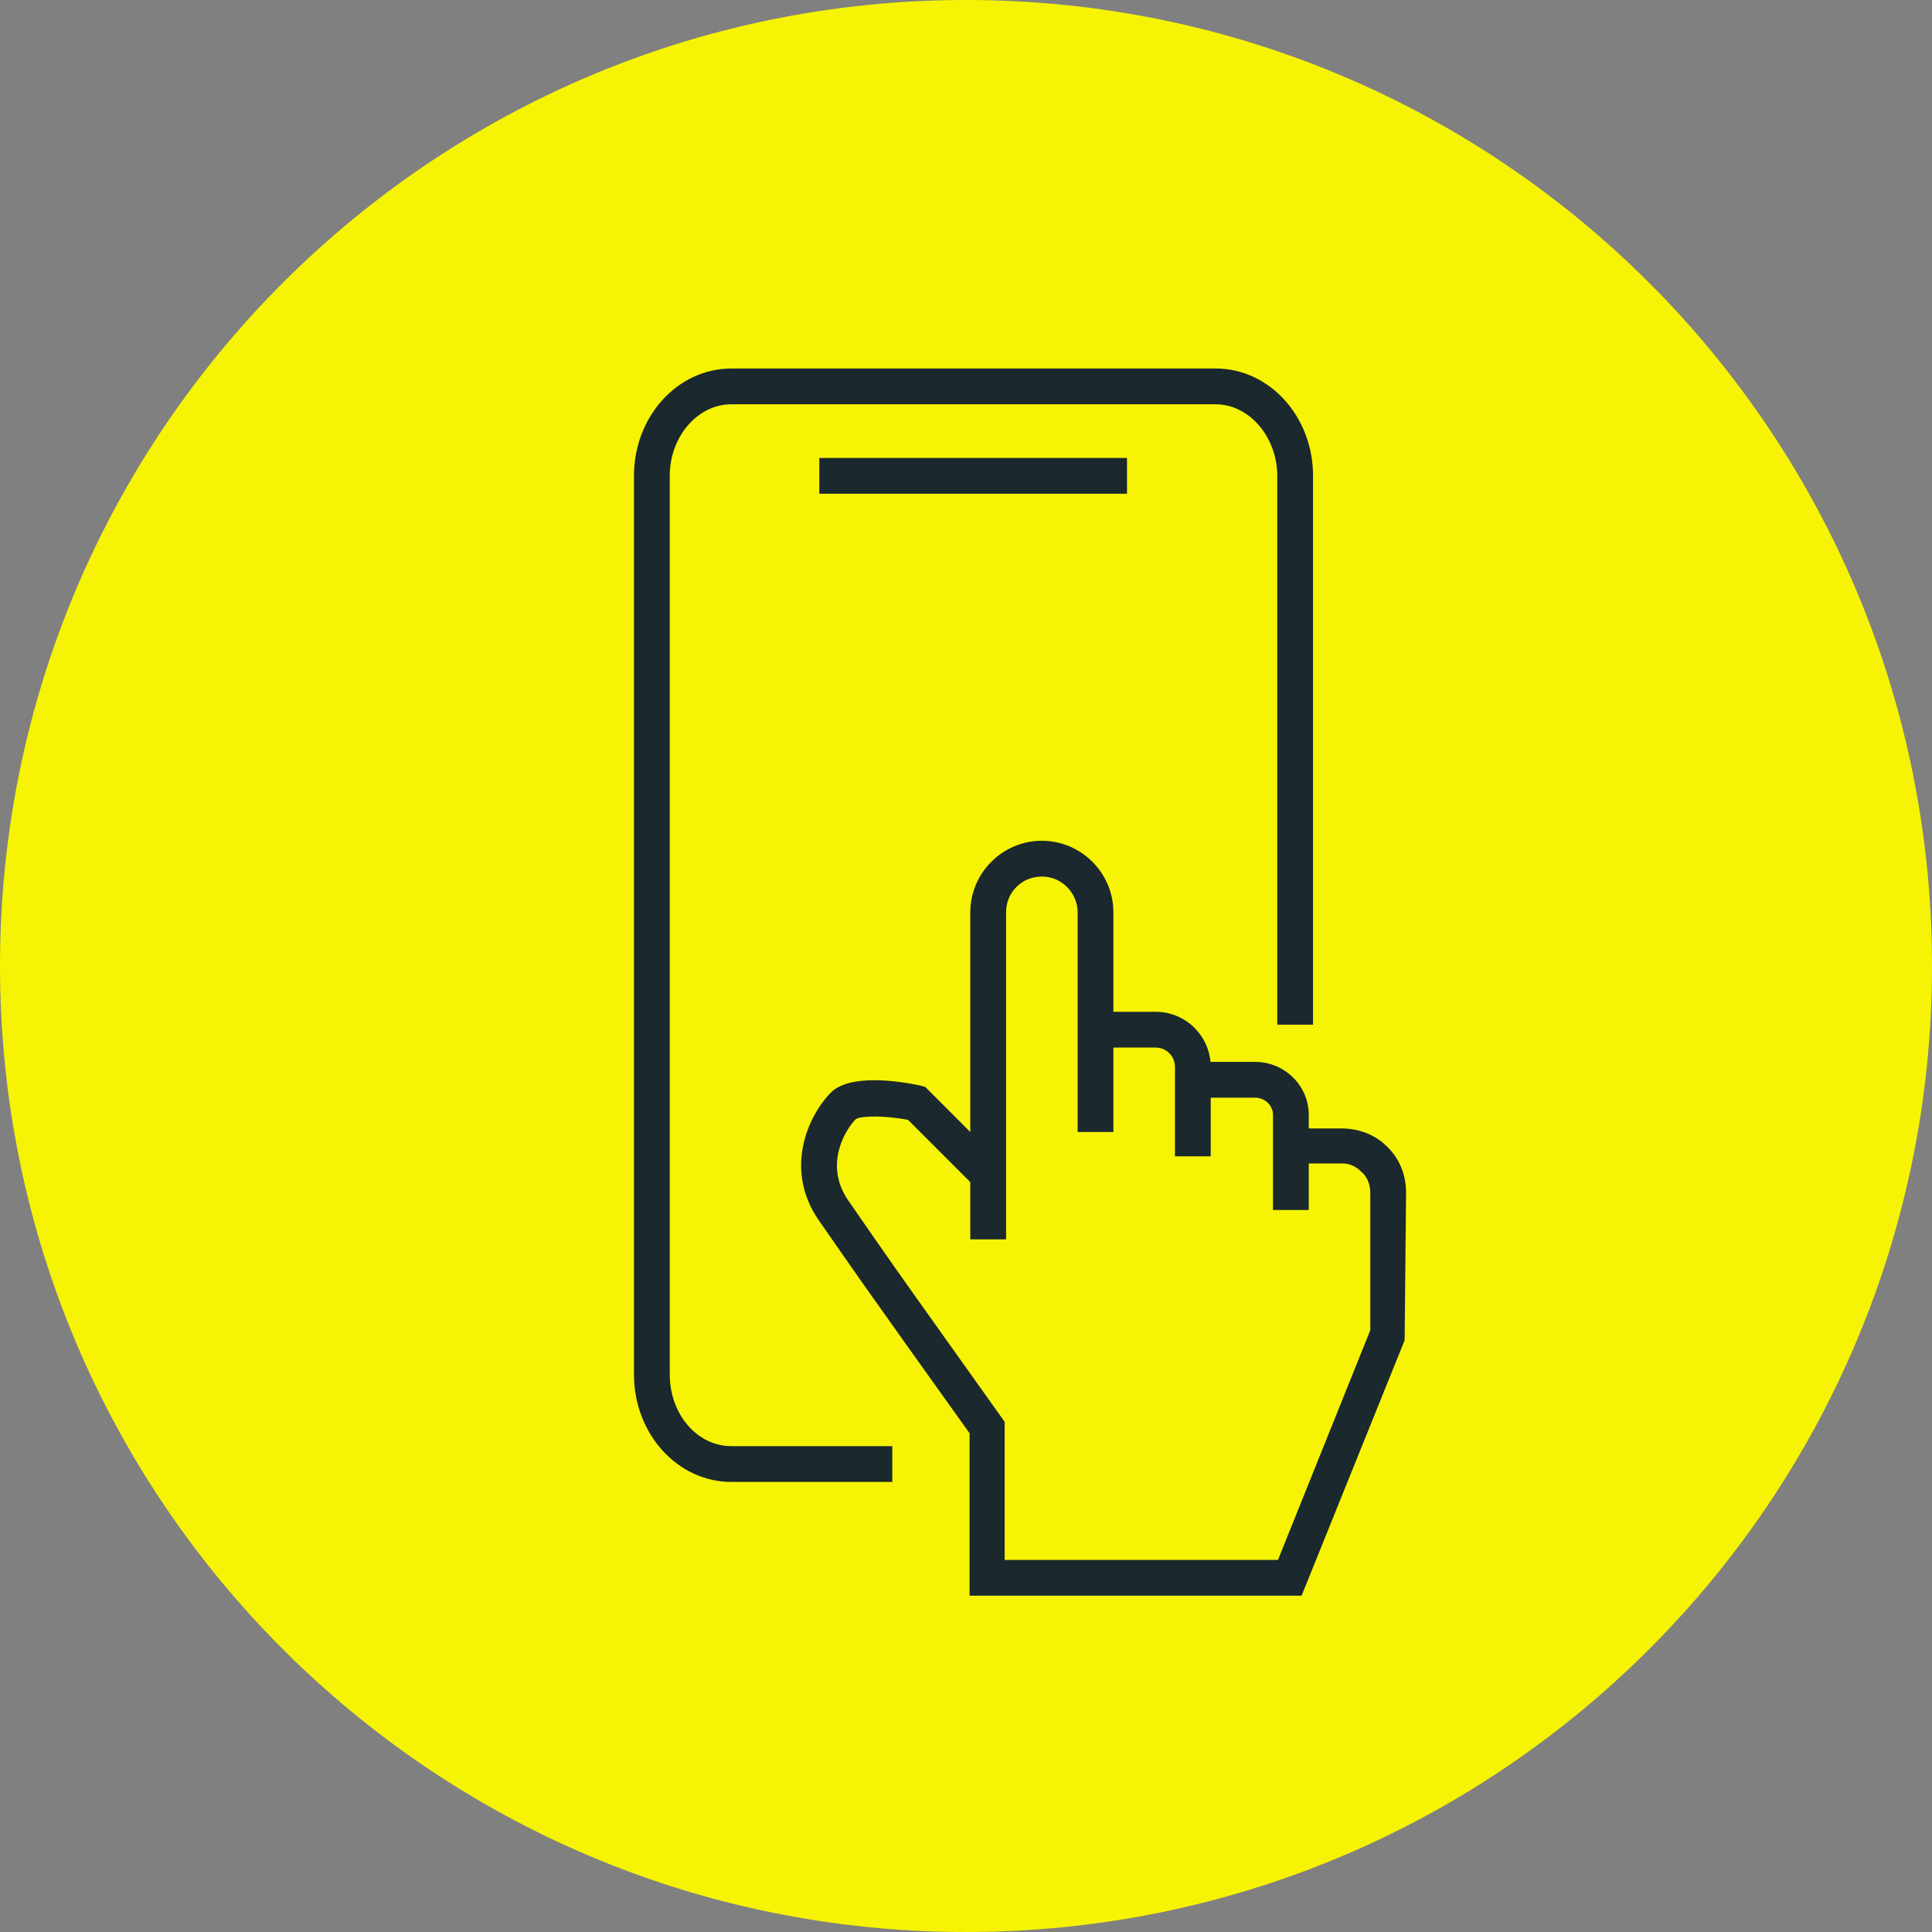
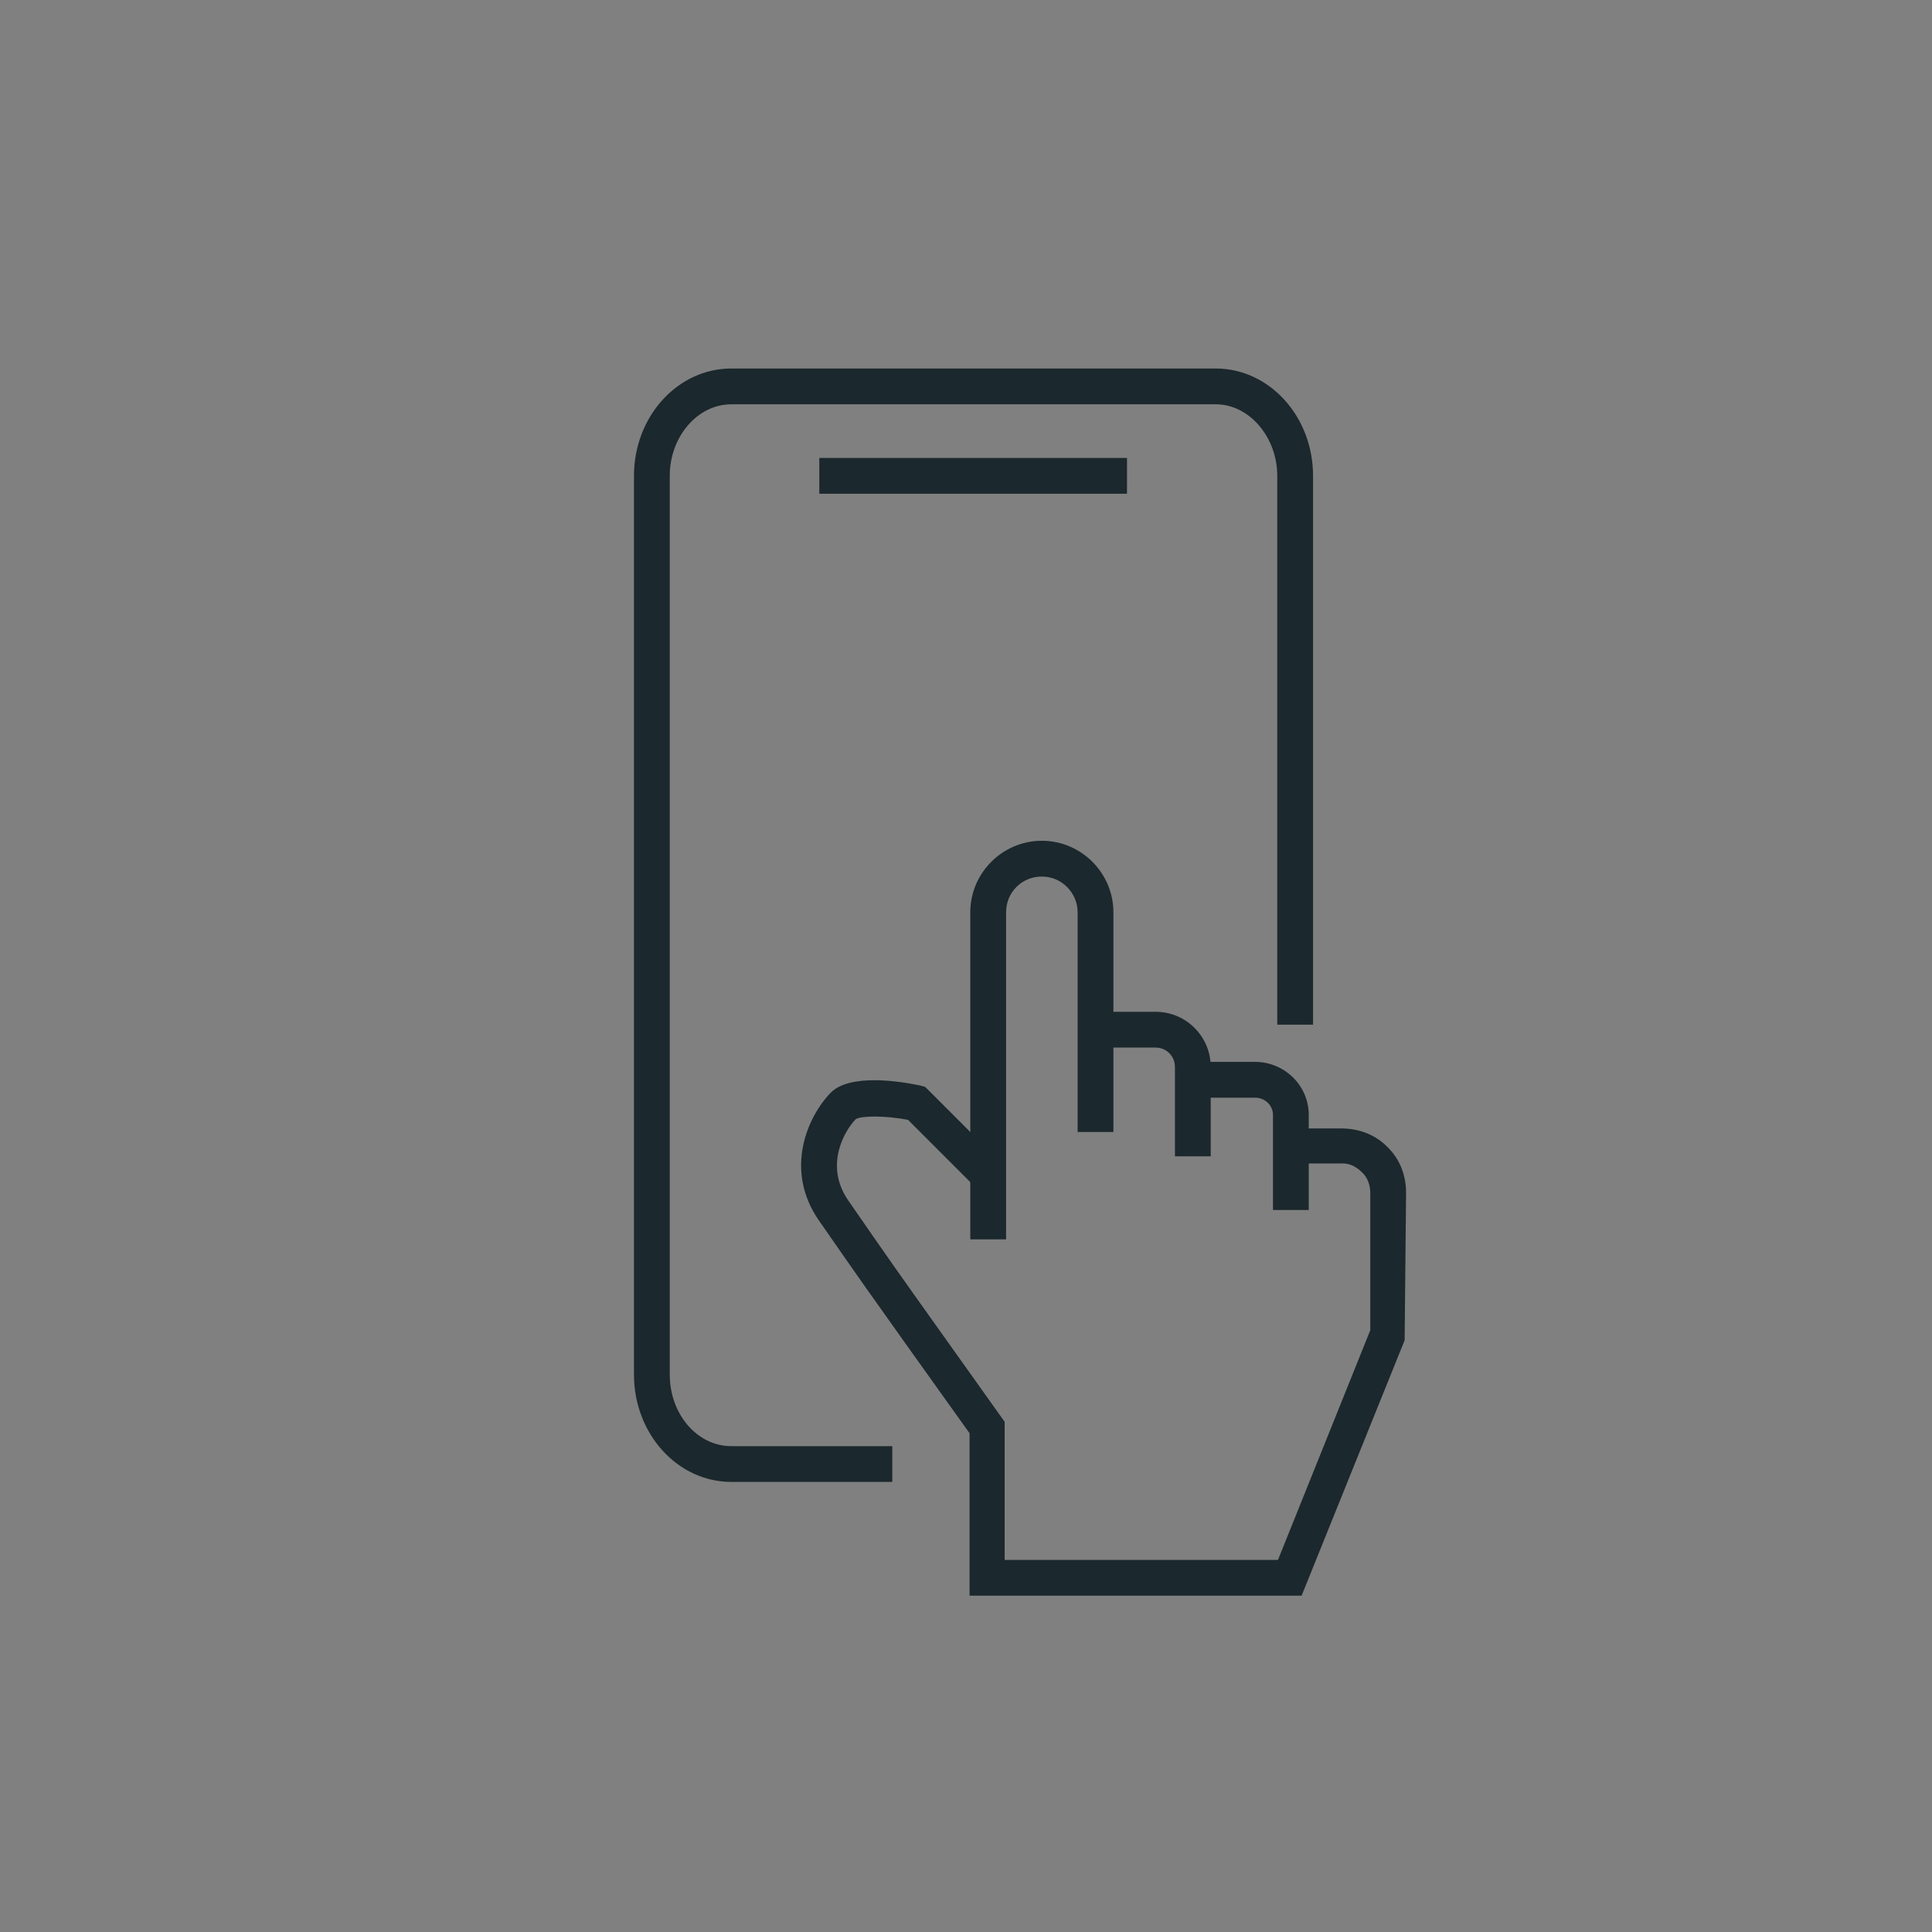
<svg xmlns="http://www.w3.org/2000/svg" viewBox="0 0 27 27">
  <rect x="0" y="0" width="27" height="27" fill="#808080" stroke="none" />
  <defs>
    <style>.c{fill:#f6f404;}.d{fill:#1b282d;}</style>
  </defs>
  <g id="a">
-     <path class="c" d="M27,13.5c0,7.46-6.04,13.5-13.5,13.5S0,20.96,0,13.5,6.04,0,13.5,0s13.5,6.04,13.5,13.5" />
-   </g>
+     </g>
  <g id="b">
    <path class="d" d="M12.47,20.71h-2.25c-.75,0-1.36-.67-1.36-1.5V6.65c0-.83,.61-1.5,1.36-1.5h6.77c.75,0,1.36,.67,1.36,1.5v7.67h-.5V6.65c0-.54-.39-1-.86-1h-6.77c-.47,0-.86,.45-.86,1v12.56c0,.55,.38,1,.86,1h2.25v.5Z" />
    <rect class="d" x="11.45" y="6.4" width="4.3" height=".5" />
    <g>
      <path class="d" d="M16.92,16.16h-.5v-1.25c0-.15-.12-.27-.27-.27h-.85v-.5h.85c.43,0,.77,.35,.77,.77v1.25Z" />
      <path class="d" d="M18.21,22.3h-4.66v-2.27l-.9-1.26c-.47-.66-.62-.87-1.21-1.72-.48-.7-.16-1.44,.17-1.78,.27-.27,.96-.16,1.25-.1l.07,.02,1.07,1.07-.35,.35-.96-.96c-.31-.06-.65-.06-.73-.01-.14,.14-.45,.63-.11,1.13,.58,.84,.73,1.05,1.2,1.71l.99,1.39v1.93h3.82l1.29-3.21v-1.92c0-.11-.04-.22-.12-.29-.08-.08-.18-.13-.3-.12h-.7v-.49h.71c.24,0,.47,.08,.64,.25,.18,.17,.27,.4,.27,.65l-.02,2.06-1.44,3.57Z" />
      <path class="d" d="M18.29,16.91h-.5v-1.33c0-.13-.11-.24-.25-.24h-.88v-.5h.88c.41,0,.75,.33,.75,.74v1.33Z" />
      <path class="d" d="M14.06,17.32h-.5v-4.57c0-.55,.45-1,1-1s1,.45,1,1v3.07h-.5v-3.07c0-.27-.22-.5-.5-.5s-.5,.22-.5,.5v4.57Z" />
    </g>
  </g>
</svg>